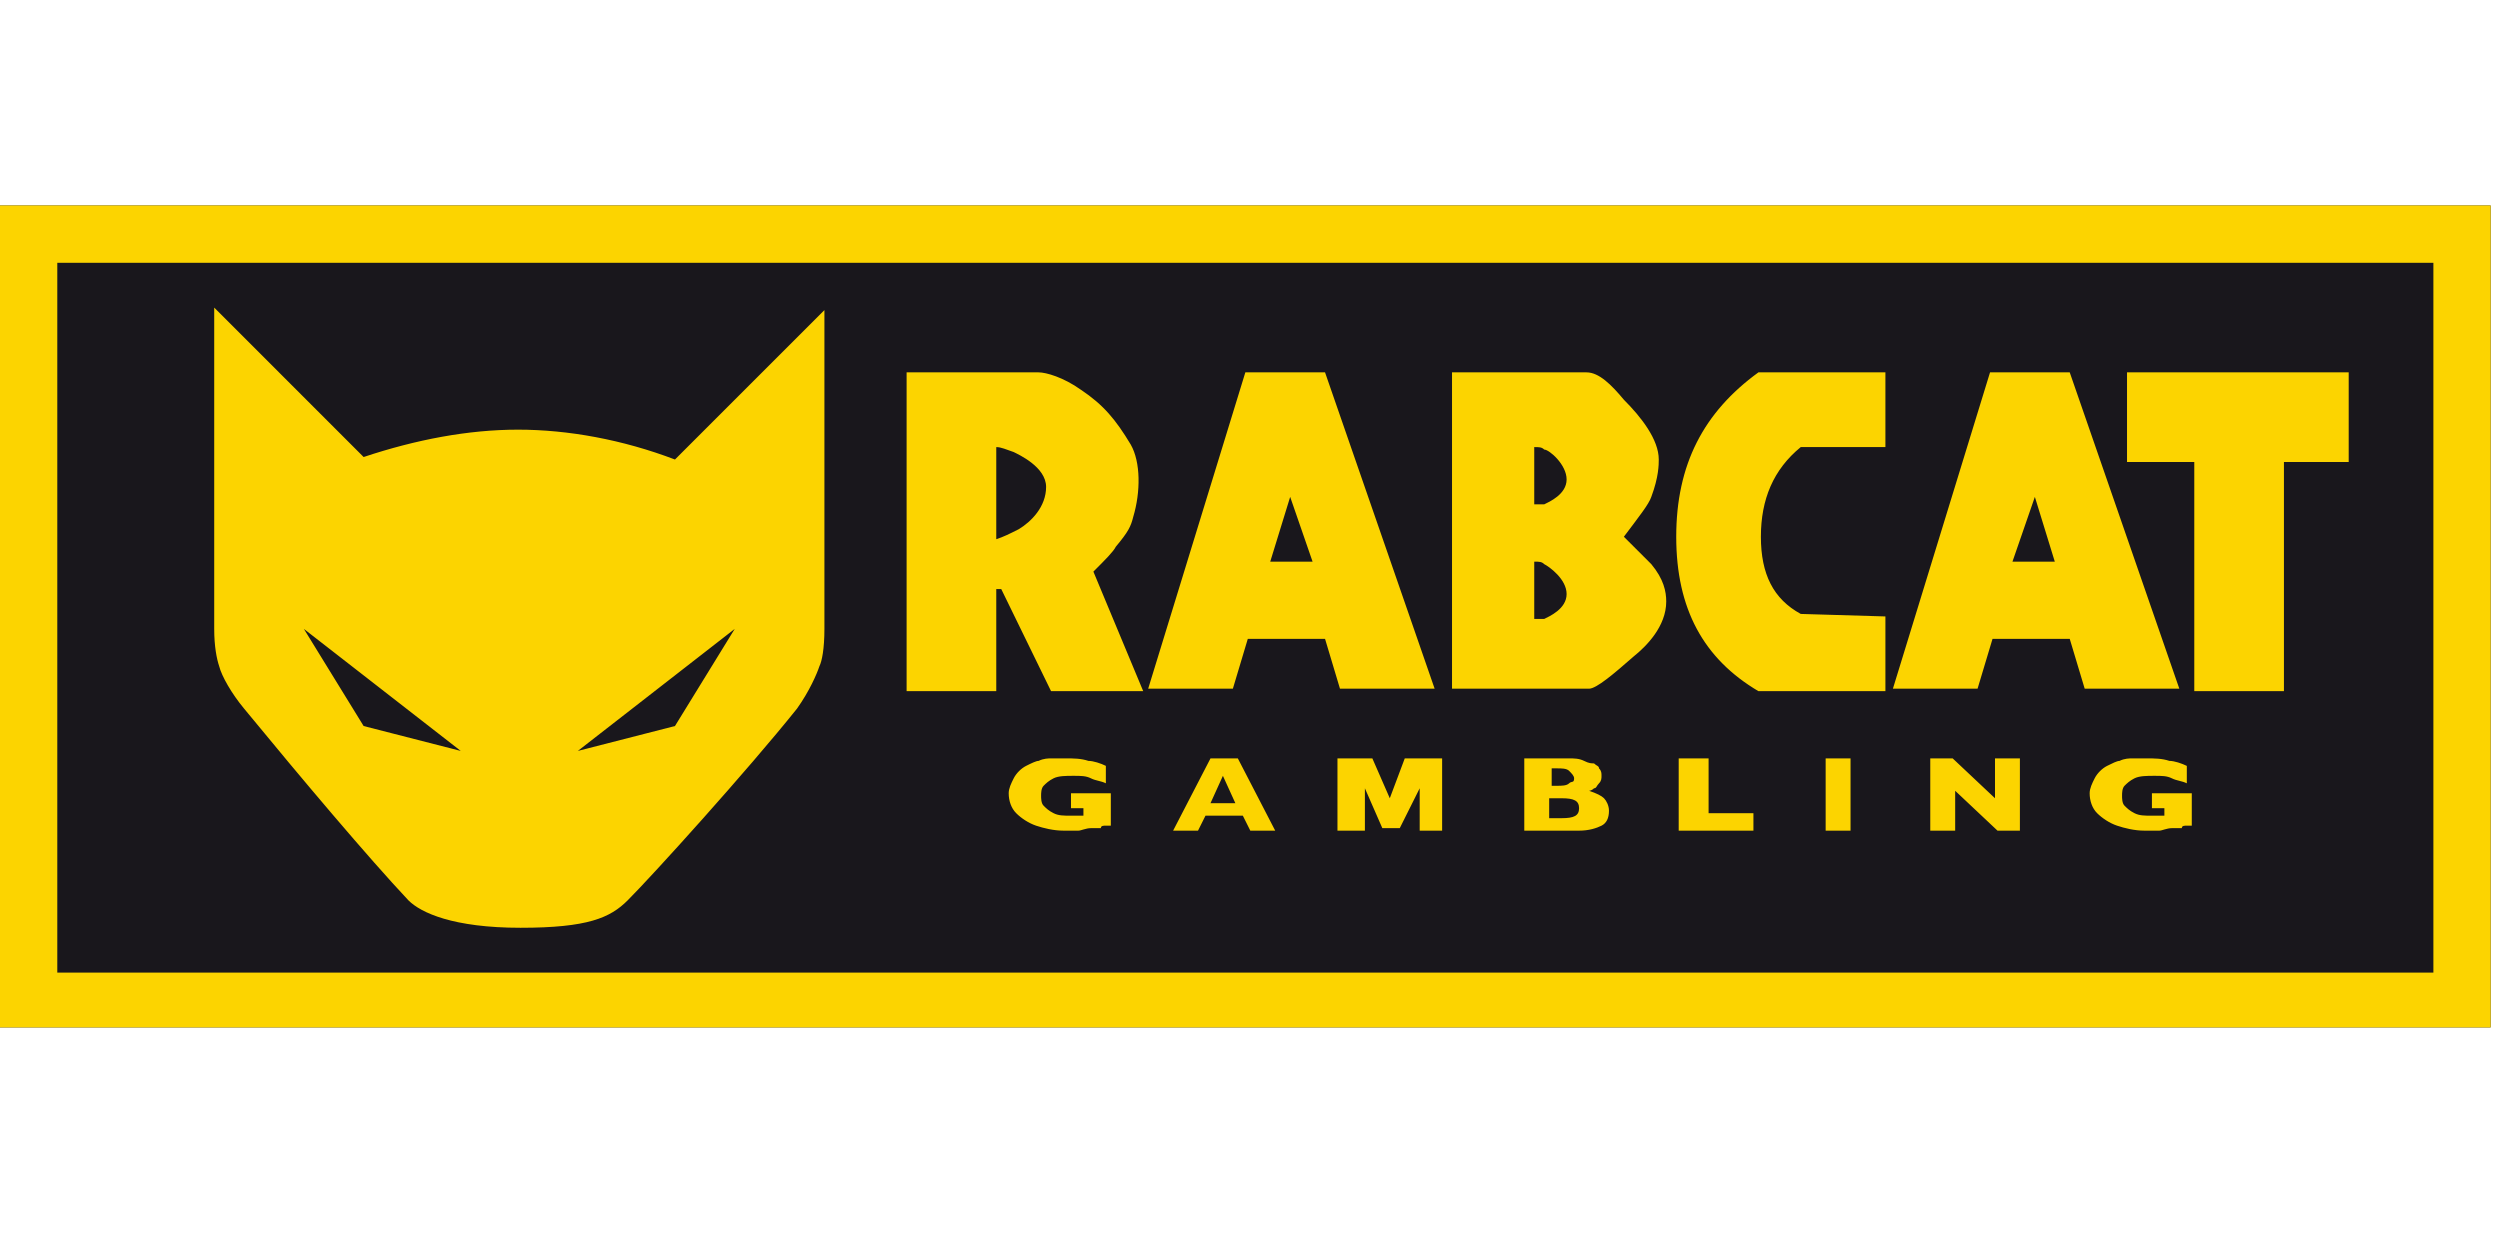
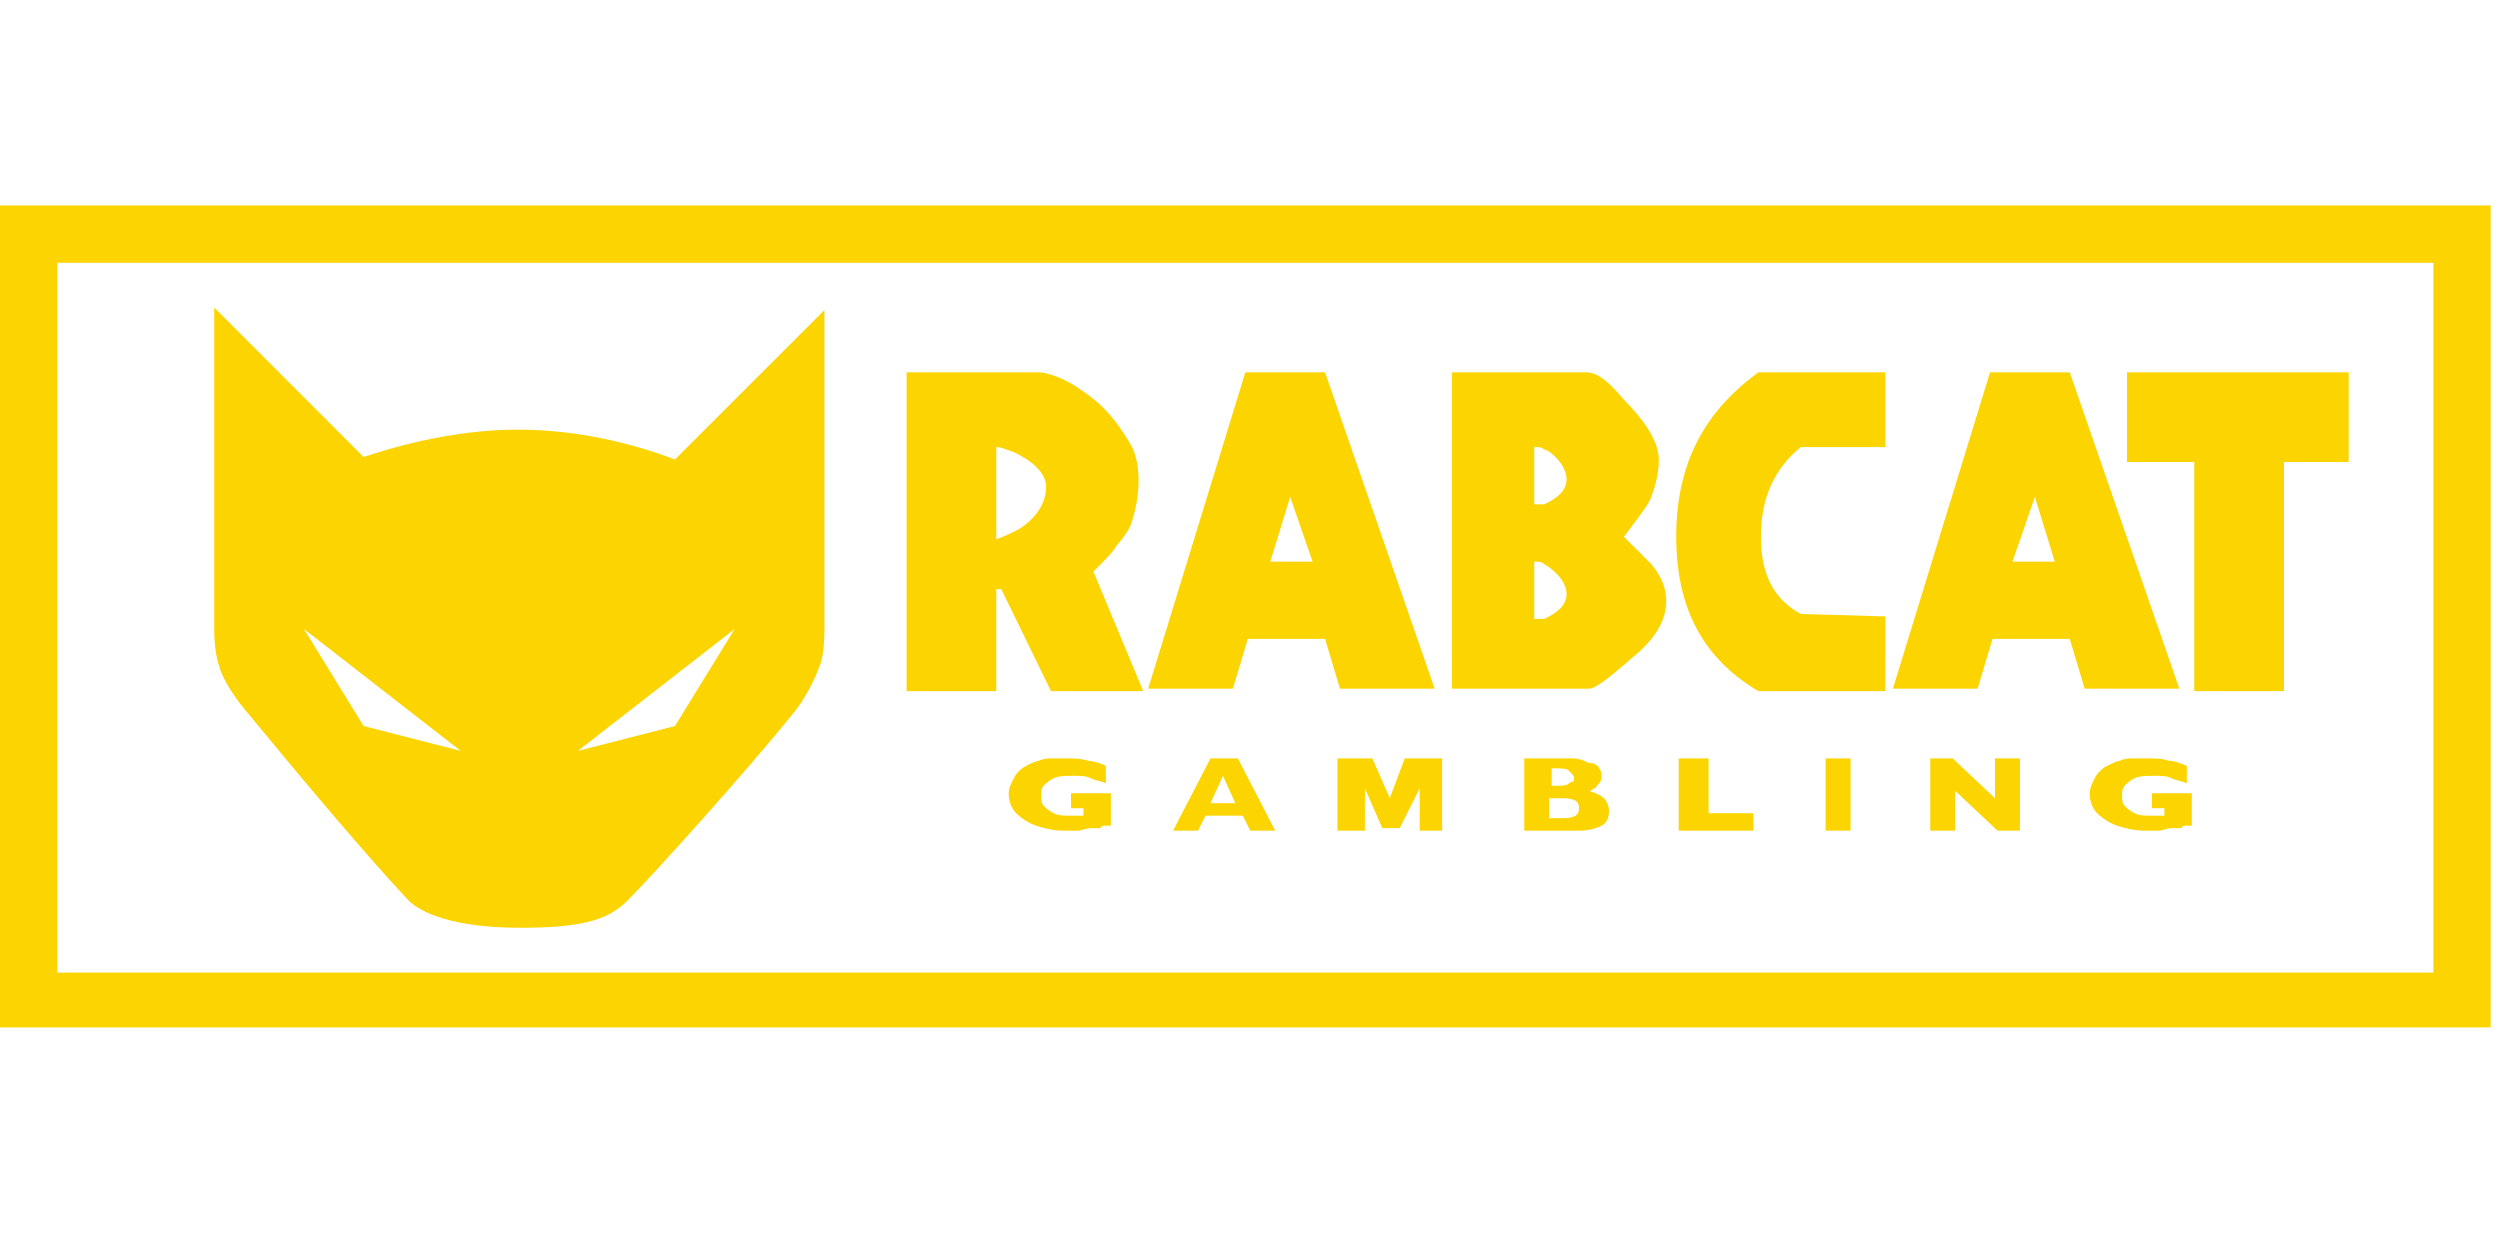
<svg xmlns="http://www.w3.org/2000/svg" width="73" height="36" viewBox="0 0 73 36" fill="none">
-   <path d="M72.727 6H0V30H72.727V6Z" fill="#19171C" />
  <path d="M0 6H72.727V30H0V6ZM1.673 7.673V28.4H71.055V7.673H1.673ZM26.4 10.873C27.927 10.873 29.236 10.873 30.327 10.873C30.546 10.873 31.055 11.018 31.564 11.382C32.218 11.818 32.582 12.255 33.018 12.982C33.309 13.491 33.309 14.364 33.091 15.091C33.018 15.382 32.946 15.527 32.582 15.964C32.509 16.109 32.291 16.327 31.927 16.691L33.382 20.182H30.691L29.236 17.2H29.091V20.182H26.473V10.873H26.4ZM29.091 13.055V15.745C29.309 15.673 29.454 15.6 29.745 15.454C30.109 15.236 30.546 14.8 30.546 14.218C30.546 13.636 29.745 13.273 29.6 13.2C29.382 13.127 29.236 13.055 29.091 13.055ZM36.364 10.873H38.691L41.891 20.109H39.127L38.691 18.654H36.436L36 20.109H33.527L36.364 10.873ZM37.673 14.509L37.091 16.4H38.327L37.673 14.509ZM58.109 10.873H60.436L63.636 20.109H60.873L60.436 18.654H58.182L57.745 20.109H55.273L58.109 10.873ZM59.418 14.509L58.764 16.4H60L59.418 14.509ZM42.473 10.873C44.799 10.873 46.036 10.873 46.327 10.873C46.691 10.873 47.054 11.236 47.418 11.673C47.927 12.182 48.436 12.836 48.436 13.418C48.436 13.564 48.436 13.927 48.218 14.509C48.145 14.727 47.854 15.091 47.417 15.673C47.781 16.036 48.071 16.327 48.218 16.473C48.581 16.909 48.654 17.273 48.654 17.564C48.654 18.291 48.072 18.873 47.708 19.164C47.127 19.673 46.617 20.11 46.399 20.11C46.036 20.11 44.727 20.11 42.399 20.11V10.873H42.473ZM44.8 13.055V14.727C44.946 14.727 45.019 14.727 45.091 14.727C45.236 14.655 45.745 14.436 45.745 14C45.745 13.564 45.236 13.127 45.091 13.127C45.018 13.055 44.946 13.055 44.8 13.055ZM44.8 16.4V18.073C44.946 18.073 45.019 18.073 45.091 18.073C45.236 18 45.745 17.782 45.745 17.346C45.745 16.909 45.236 16.546 45.091 16.473C45.018 16.4 44.946 16.4 44.8 16.4ZM62.109 10.873H68.582V13.491H66.691V20.182H64.073V13.491H62.109V10.873ZM51.346 10.873H55.054V13.055H52.582C51.782 13.709 51.418 14.582 51.418 15.673C51.418 16.764 51.782 17.491 52.582 17.927L55.054 18V20.182H51.346C49.746 19.236 48.946 17.782 48.946 15.673C48.946 13.564 49.745 12.036 51.346 10.873ZM6.255 8.982L10.618 13.345C12.146 12.836 13.673 12.546 15.127 12.546C16.582 12.546 18.182 12.836 19.709 13.418L24.073 9.055C24.073 14.146 24.073 17.273 24.073 18.364C24.073 18.945 24 19.309 23.927 19.454C23.855 19.673 23.636 20.182 23.273 20.691C21.818 22.509 19.055 25.564 18.327 26.291C17.818 26.8 17.164 27.091 15.2 27.091C13.236 27.091 12.291 26.654 11.927 26.291C10.764 25.055 8.8 22.727 7.127 20.691C6.764 20.254 6.473 19.745 6.4 19.454C6.327 19.236 6.255 18.873 6.255 18.364C6.255 17.273 6.255 14.146 6.255 8.982ZM8.873 18.364L10.618 21.2L13.454 21.927L8.873 18.364ZM21.454 18.364L16.873 21.927L19.709 21.2L21.454 18.364ZM32.291 24.109C32.218 24.109 32.145 24.109 32.145 24.182C32.073 24.182 32.073 24.182 32 24.182C31.927 24.182 31.927 24.182 31.855 24.182C31.709 24.182 31.564 24.255 31.491 24.255C31.346 24.255 31.2 24.255 31.055 24.255C30.764 24.255 30.473 24.182 30.255 24.11C30.036 24.036 29.818 23.891 29.673 23.745C29.527 23.6 29.454 23.382 29.454 23.163C29.454 23.018 29.527 22.873 29.6 22.727C29.673 22.581 29.818 22.436 29.964 22.363C30.109 22.29 30.255 22.218 30.327 22.218C30.473 22.145 30.618 22.145 30.691 22.145C30.836 22.145 30.982 22.145 31.127 22.145C31.346 22.145 31.564 22.145 31.782 22.218C31.927 22.218 32.145 22.291 32.291 22.363V22.872C32.145 22.8 32 22.8 31.855 22.727C31.709 22.654 31.564 22.654 31.346 22.654C31.127 22.654 30.909 22.654 30.764 22.727C30.618 22.8 30.546 22.873 30.473 22.945C30.4 23.019 30.4 23.164 30.4 23.236C30.4 23.309 30.4 23.454 30.473 23.526C30.546 23.6 30.618 23.672 30.764 23.745C30.909 23.818 31.055 23.818 31.273 23.818C31.418 23.818 31.491 23.818 31.636 23.818V23.6H31.273V23.164H32.436V24.109H32.291ZM37.236 24.255H36.509L36.291 23.818H35.2L34.982 24.255H34.255L35.346 22.146H36.145L37.236 24.255ZM36.073 23.454L35.709 22.654L35.346 23.454H36.073ZM42.255 24.255H41.455V23.018L40.873 24.182H40.364L39.855 23.018V24.255H39.054V22.145H40.073L40.582 23.309L41.019 22.145H42.11V24.255H42.255ZM46.982 23.673C46.982 23.891 46.909 24.036 46.764 24.11C46.618 24.182 46.4 24.255 46.109 24.255H44.509V22.145H45.818C45.964 22.145 46.109 22.145 46.255 22.218C46.4 22.291 46.473 22.291 46.545 22.291C46.618 22.364 46.691 22.364 46.691 22.436C46.764 22.509 46.764 22.581 46.764 22.654C46.764 22.727 46.764 22.799 46.691 22.873C46.618 22.945 46.618 23.018 46.545 23.018C46.473 23.091 46.4 23.091 46.4 23.091C46.618 23.164 46.764 23.236 46.837 23.309C46.909 23.382 46.982 23.527 46.982 23.673ZM45.964 22.727C45.964 22.654 45.89 22.582 45.818 22.509C45.745 22.436 45.6 22.436 45.455 22.436H45.309V22.945H45.455C45.6 22.945 45.745 22.945 45.818 22.873C45.891 22.8 45.964 22.873 45.964 22.727ZM46.109 23.6C46.109 23.382 45.964 23.309 45.6 23.309H45.236V23.891H45.6C45.964 23.891 46.109 23.818 46.109 23.6ZM51.2 24.255H49.018V22.145H49.891V23.745H51.2V24.255ZM54.036 24.255H53.309V22.145H54.036V24.255ZM58.982 24.255H58.327L57.091 23.091V24.255H56.364V22.145H57.018L58.254 23.309V22.145H58.981V24.255H58.982ZM63.855 24.109C63.782 24.109 63.709 24.109 63.709 24.182C63.636 24.182 63.636 24.182 63.564 24.182C63.491 24.182 63.491 24.182 63.419 24.182C63.273 24.182 63.128 24.255 63.055 24.255C62.91 24.255 62.764 24.255 62.618 24.255C62.327 24.255 62.036 24.182 61.818 24.109C61.6 24.036 61.382 23.89 61.236 23.745C61.091 23.6 61.018 23.382 61.018 23.163C61.018 23.018 61.091 22.873 61.164 22.727C61.237 22.582 61.383 22.436 61.527 22.364C61.673 22.291 61.818 22.218 61.891 22.218C62.036 22.145 62.182 22.145 62.255 22.145C62.328 22.145 62.545 22.145 62.692 22.145C62.91 22.145 63.128 22.145 63.346 22.218C63.491 22.218 63.709 22.292 63.855 22.364V22.873C63.709 22.8 63.564 22.8 63.418 22.727C63.273 22.654 63.127 22.654 62.909 22.654C62.691 22.654 62.473 22.654 62.327 22.727C62.182 22.8 62.109 22.873 62.036 22.945C61.964 23.019 61.964 23.164 61.964 23.236C61.964 23.309 61.964 23.454 62.036 23.526C62.11 23.6 62.182 23.672 62.327 23.745C62.473 23.818 62.617 23.818 62.836 23.818C62.981 23.818 63.055 23.818 63.2 23.818V23.6H62.836V23.164H64V24.109H63.855Z" fill="#FCD400" />
</svg>